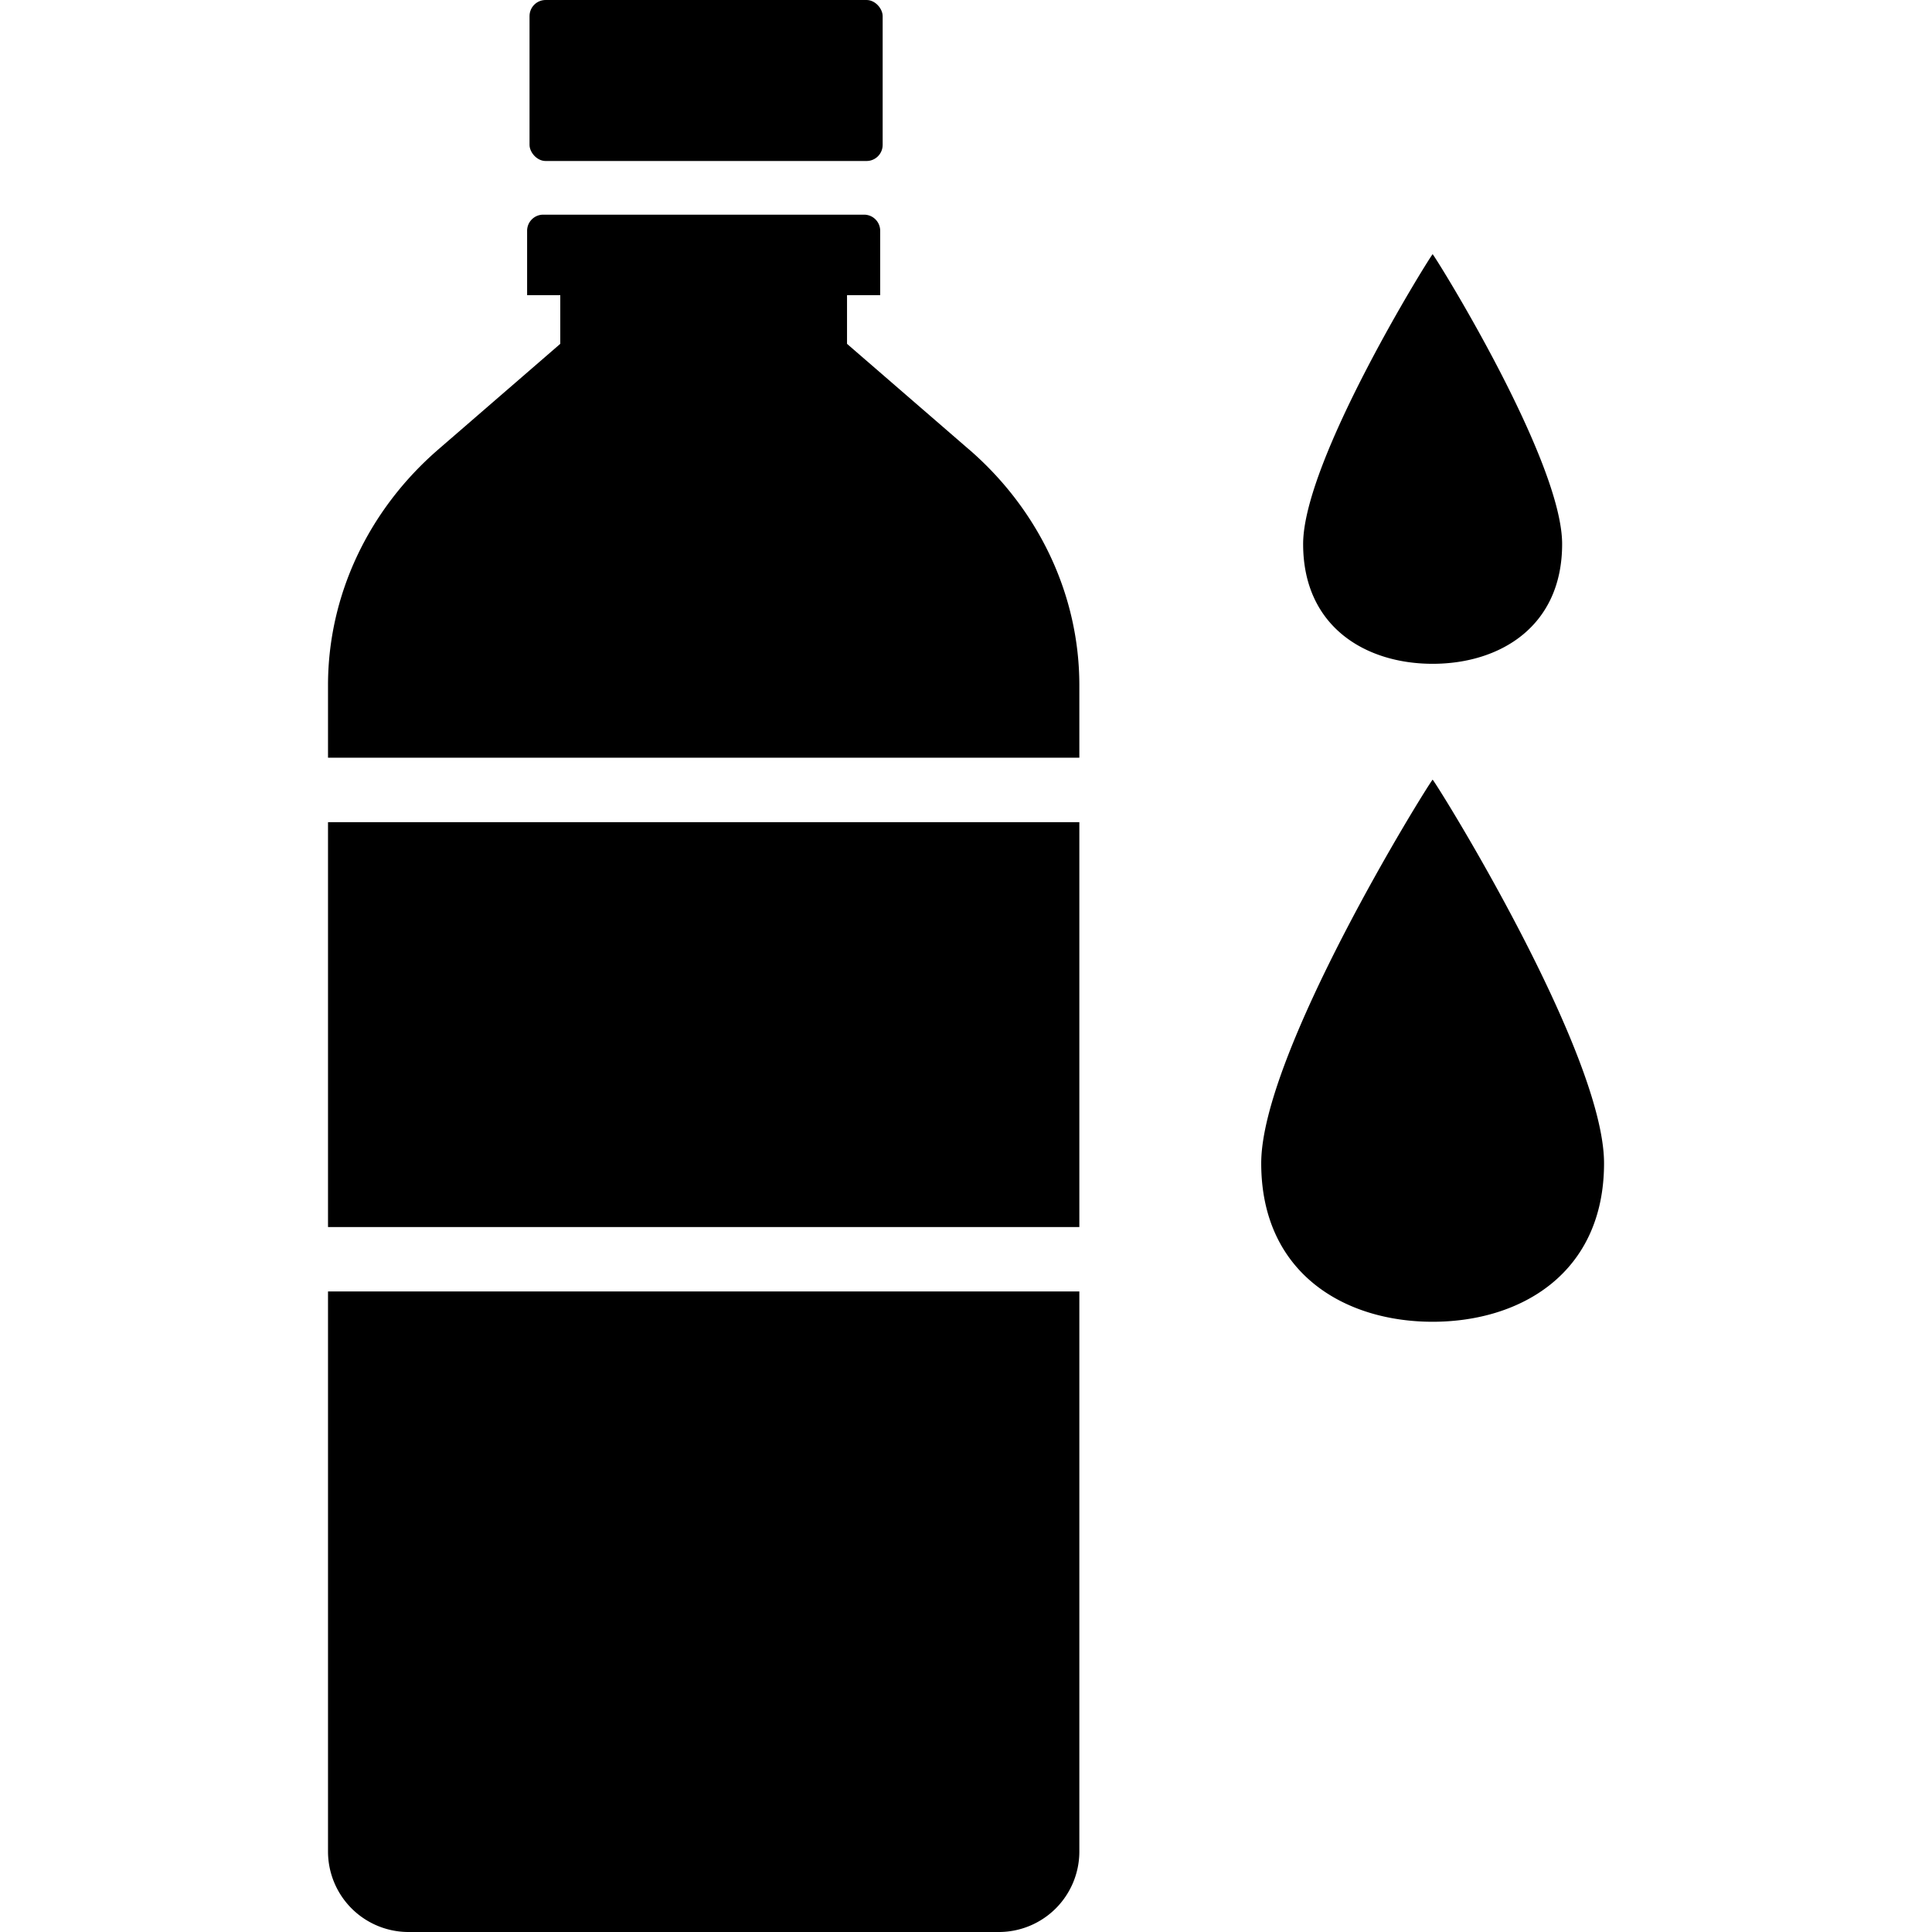
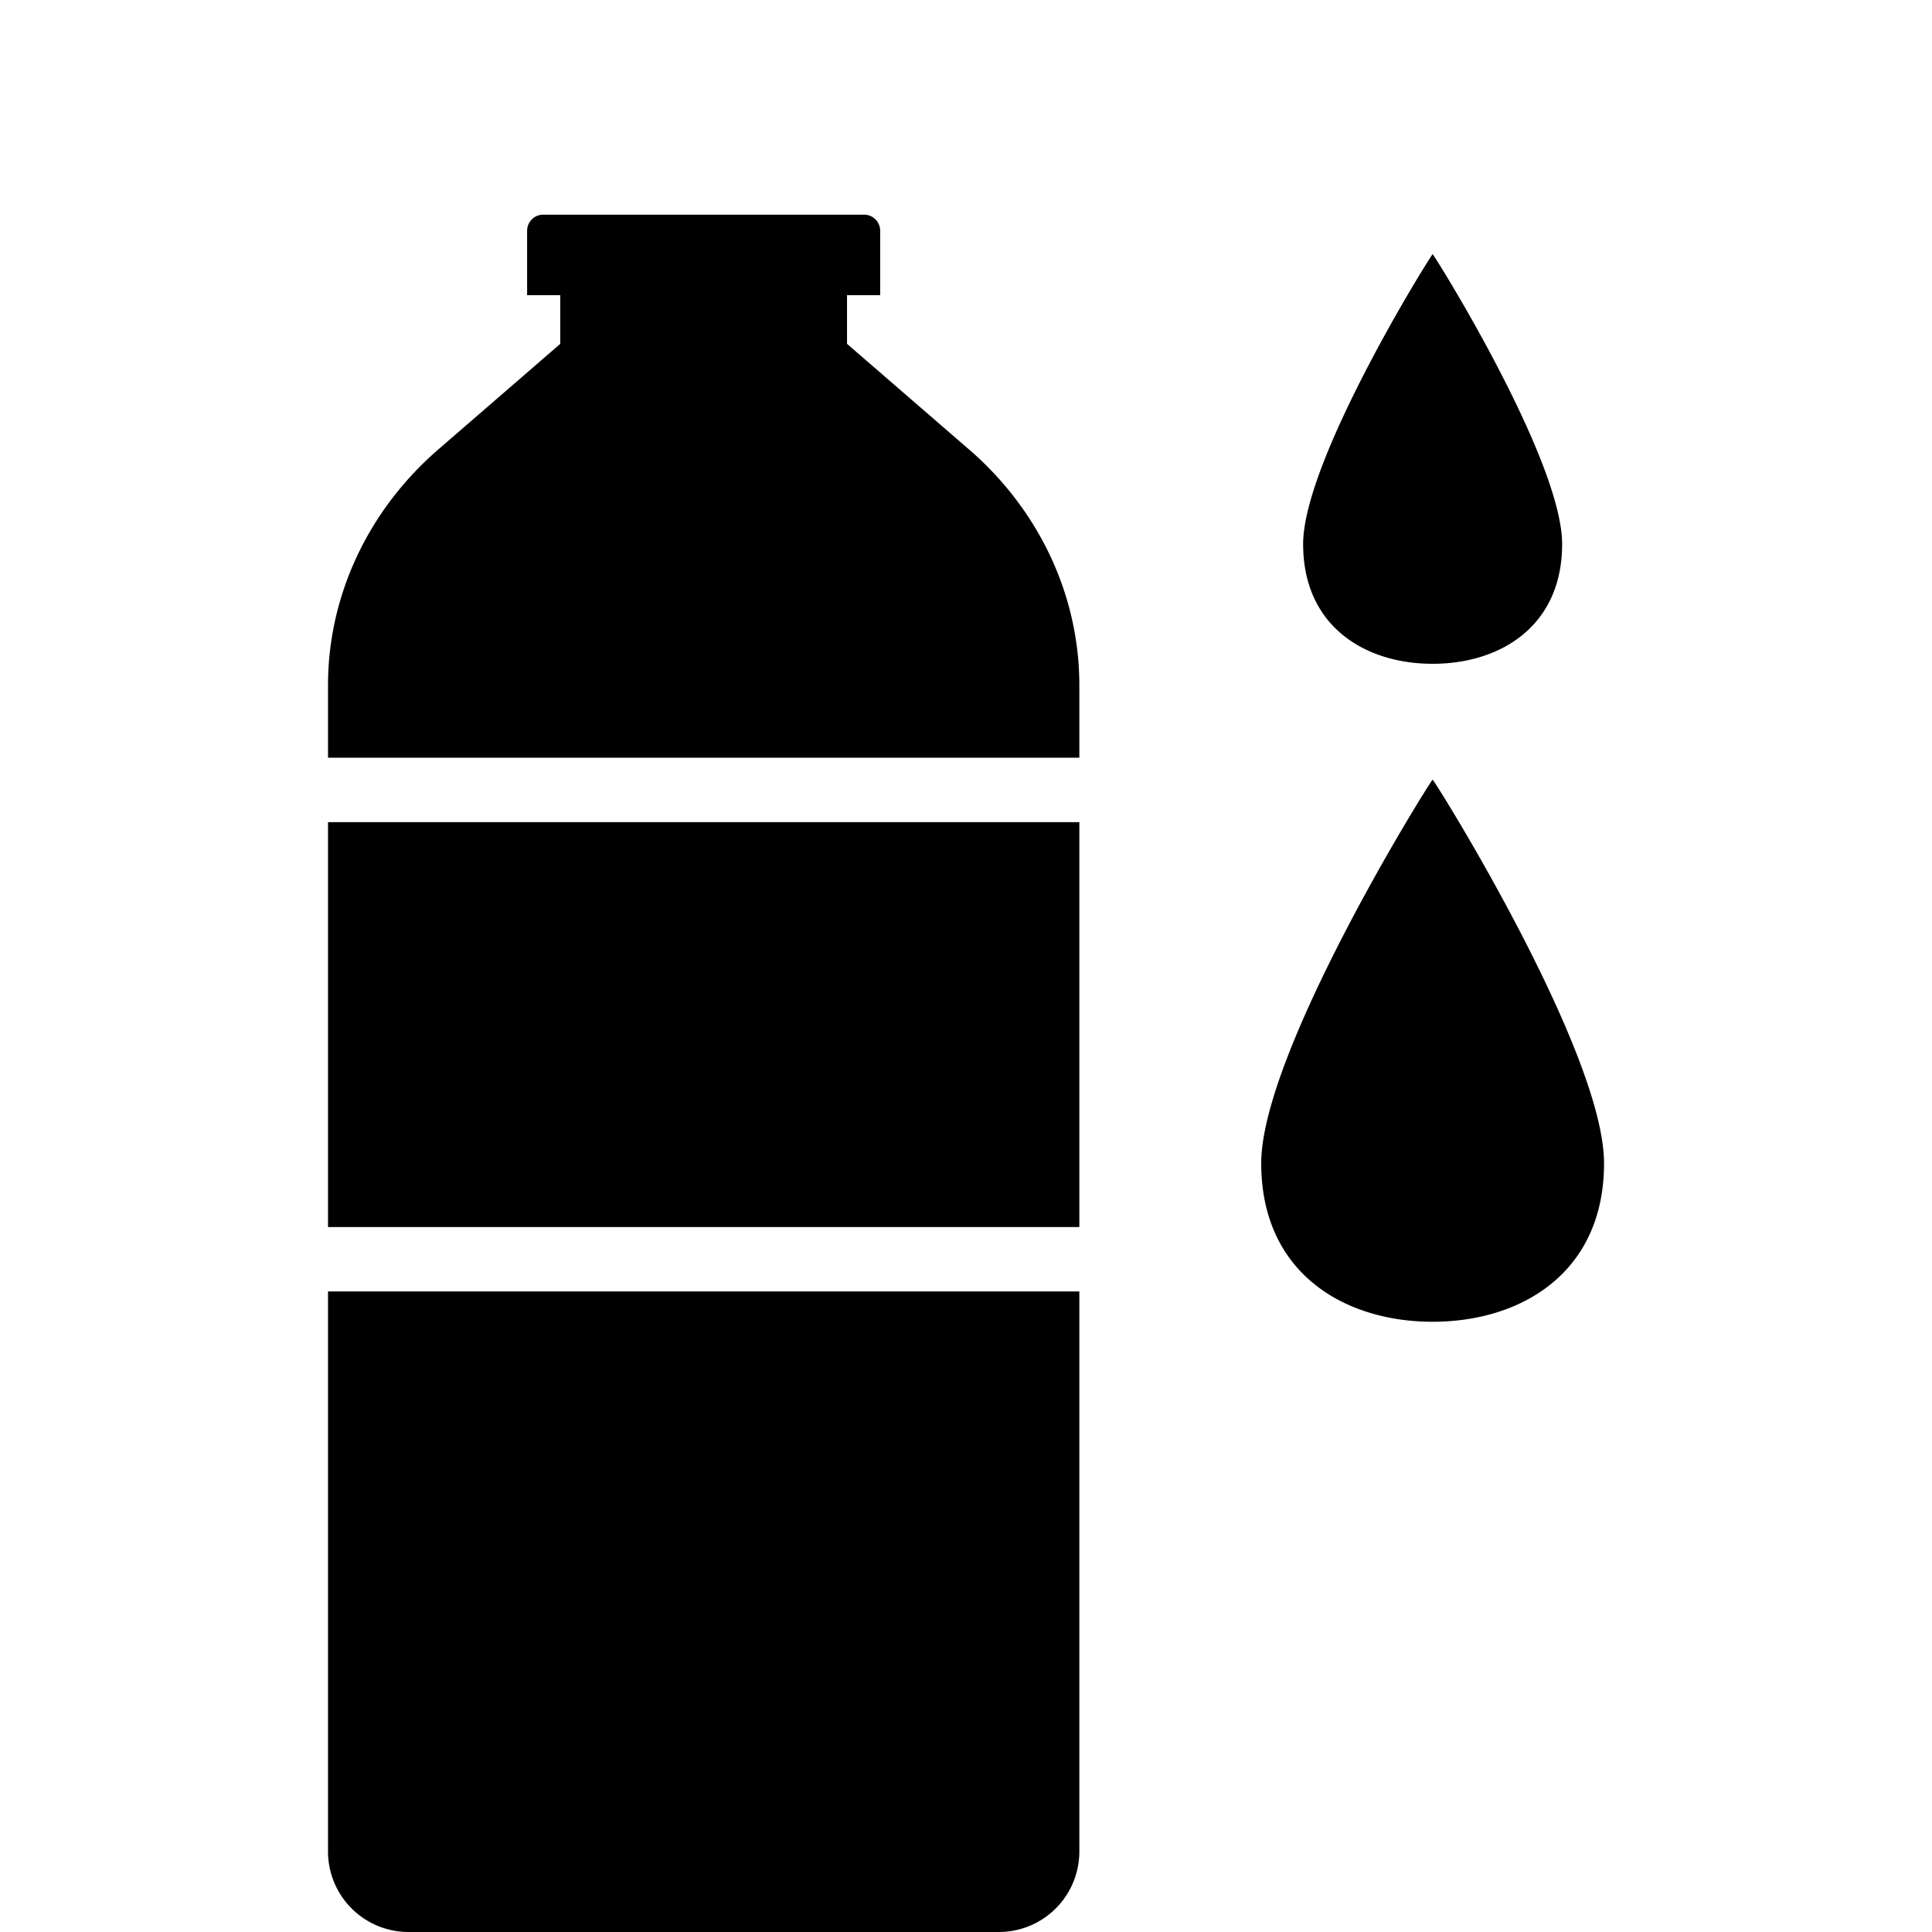
<svg xmlns="http://www.w3.org/2000/svg" viewBox="0 0 36 36">
-   <rect width="6.58" height="3" x="9.867" rx=".3" ry=".3" />
  <path d="m18.055 8.374-2.272-1.967V5.5h.618V4.3a.3.3 0 0 0-.3-.3h-5.979a.3.3 0 0 0-.3.3v1.2h.618v.907L8.168 8.374c-1.311 1.135-2.056 2.728-2.056 4.395v1.35h14v-1.35c0-1.668-.745-3.26-2.056-4.395ZM6.112 34.5a1.5 1.5 0 0 0 1.5 1.5h11a1.5 1.5 0 0 0 1.5-1.5V24.064h-14V34.5ZM6.112 15.32h14v7.544h-14zM26.695 14.527c-.152.195-3.194 5.106-3.194 7.148s1.543 2.954 3.194 2.954 3.194-.912 3.194-2.954-3.042-6.953-3.194-7.148ZM26.695 12.369c1.248 0 2.413-.689 2.413-2.232s-2.298-5.253-2.413-5.401c-.115.148-2.413 3.858-2.413 5.401s1.166 2.232 2.413 2.232Z" />
</svg>